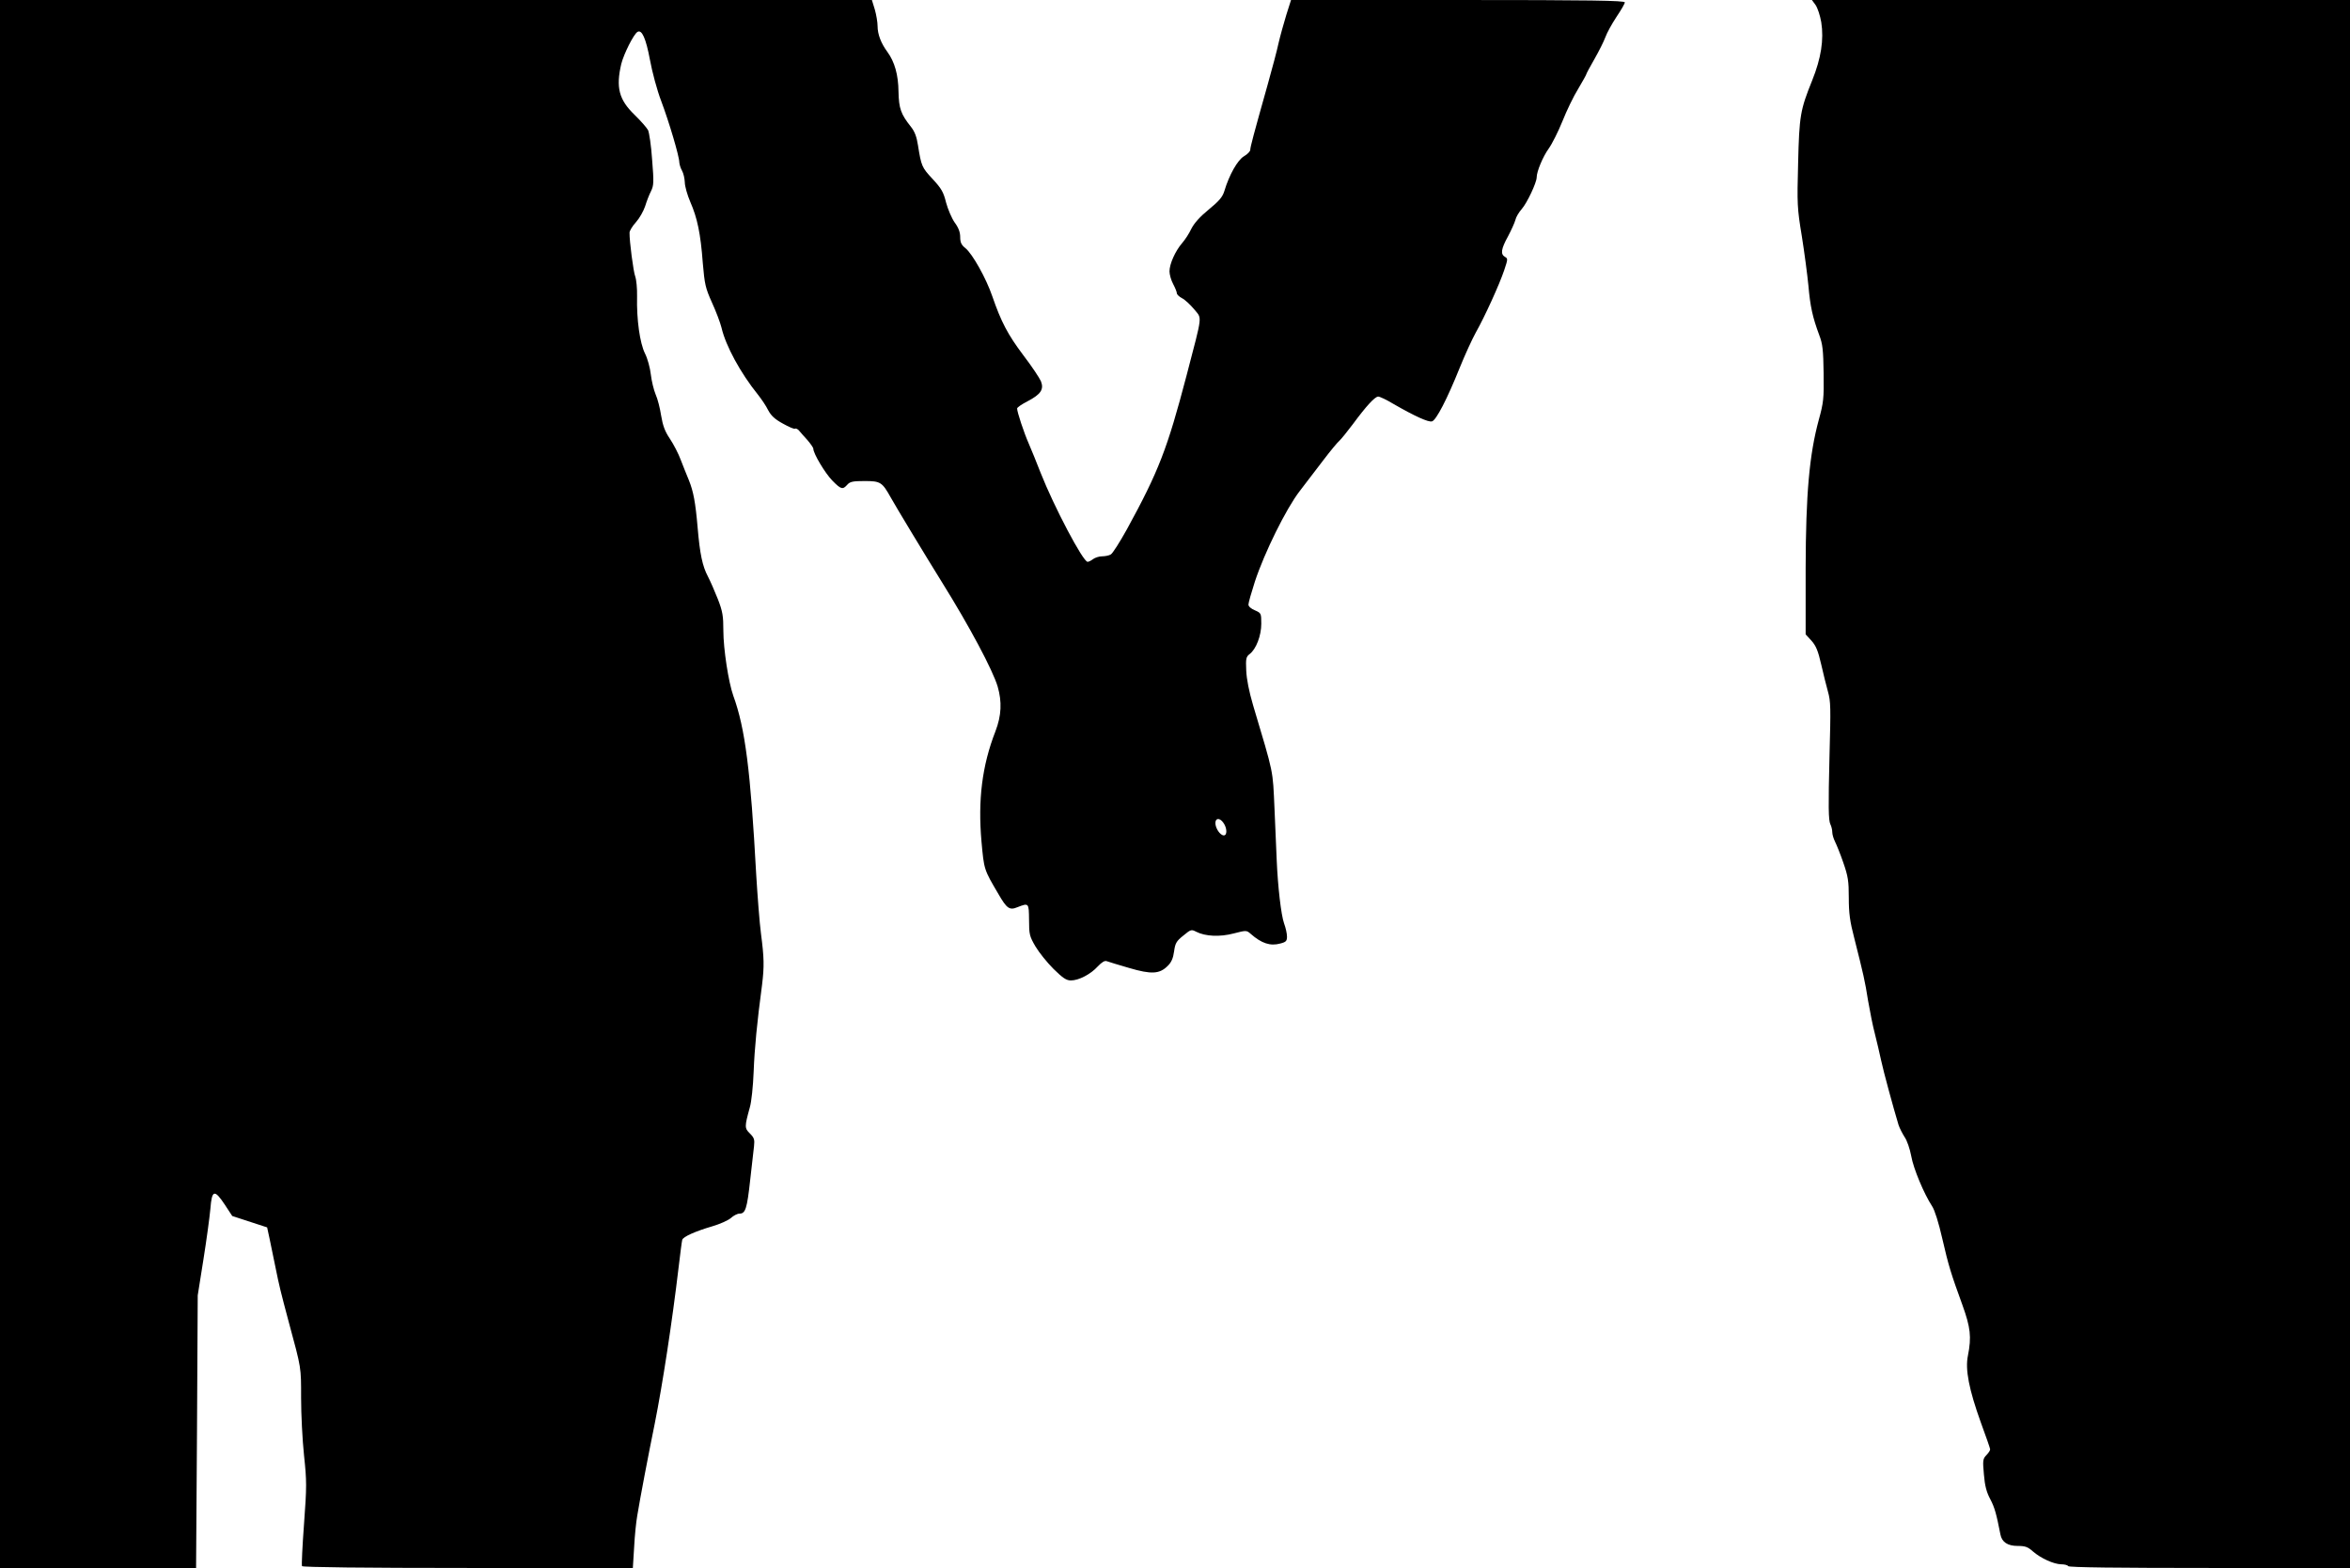
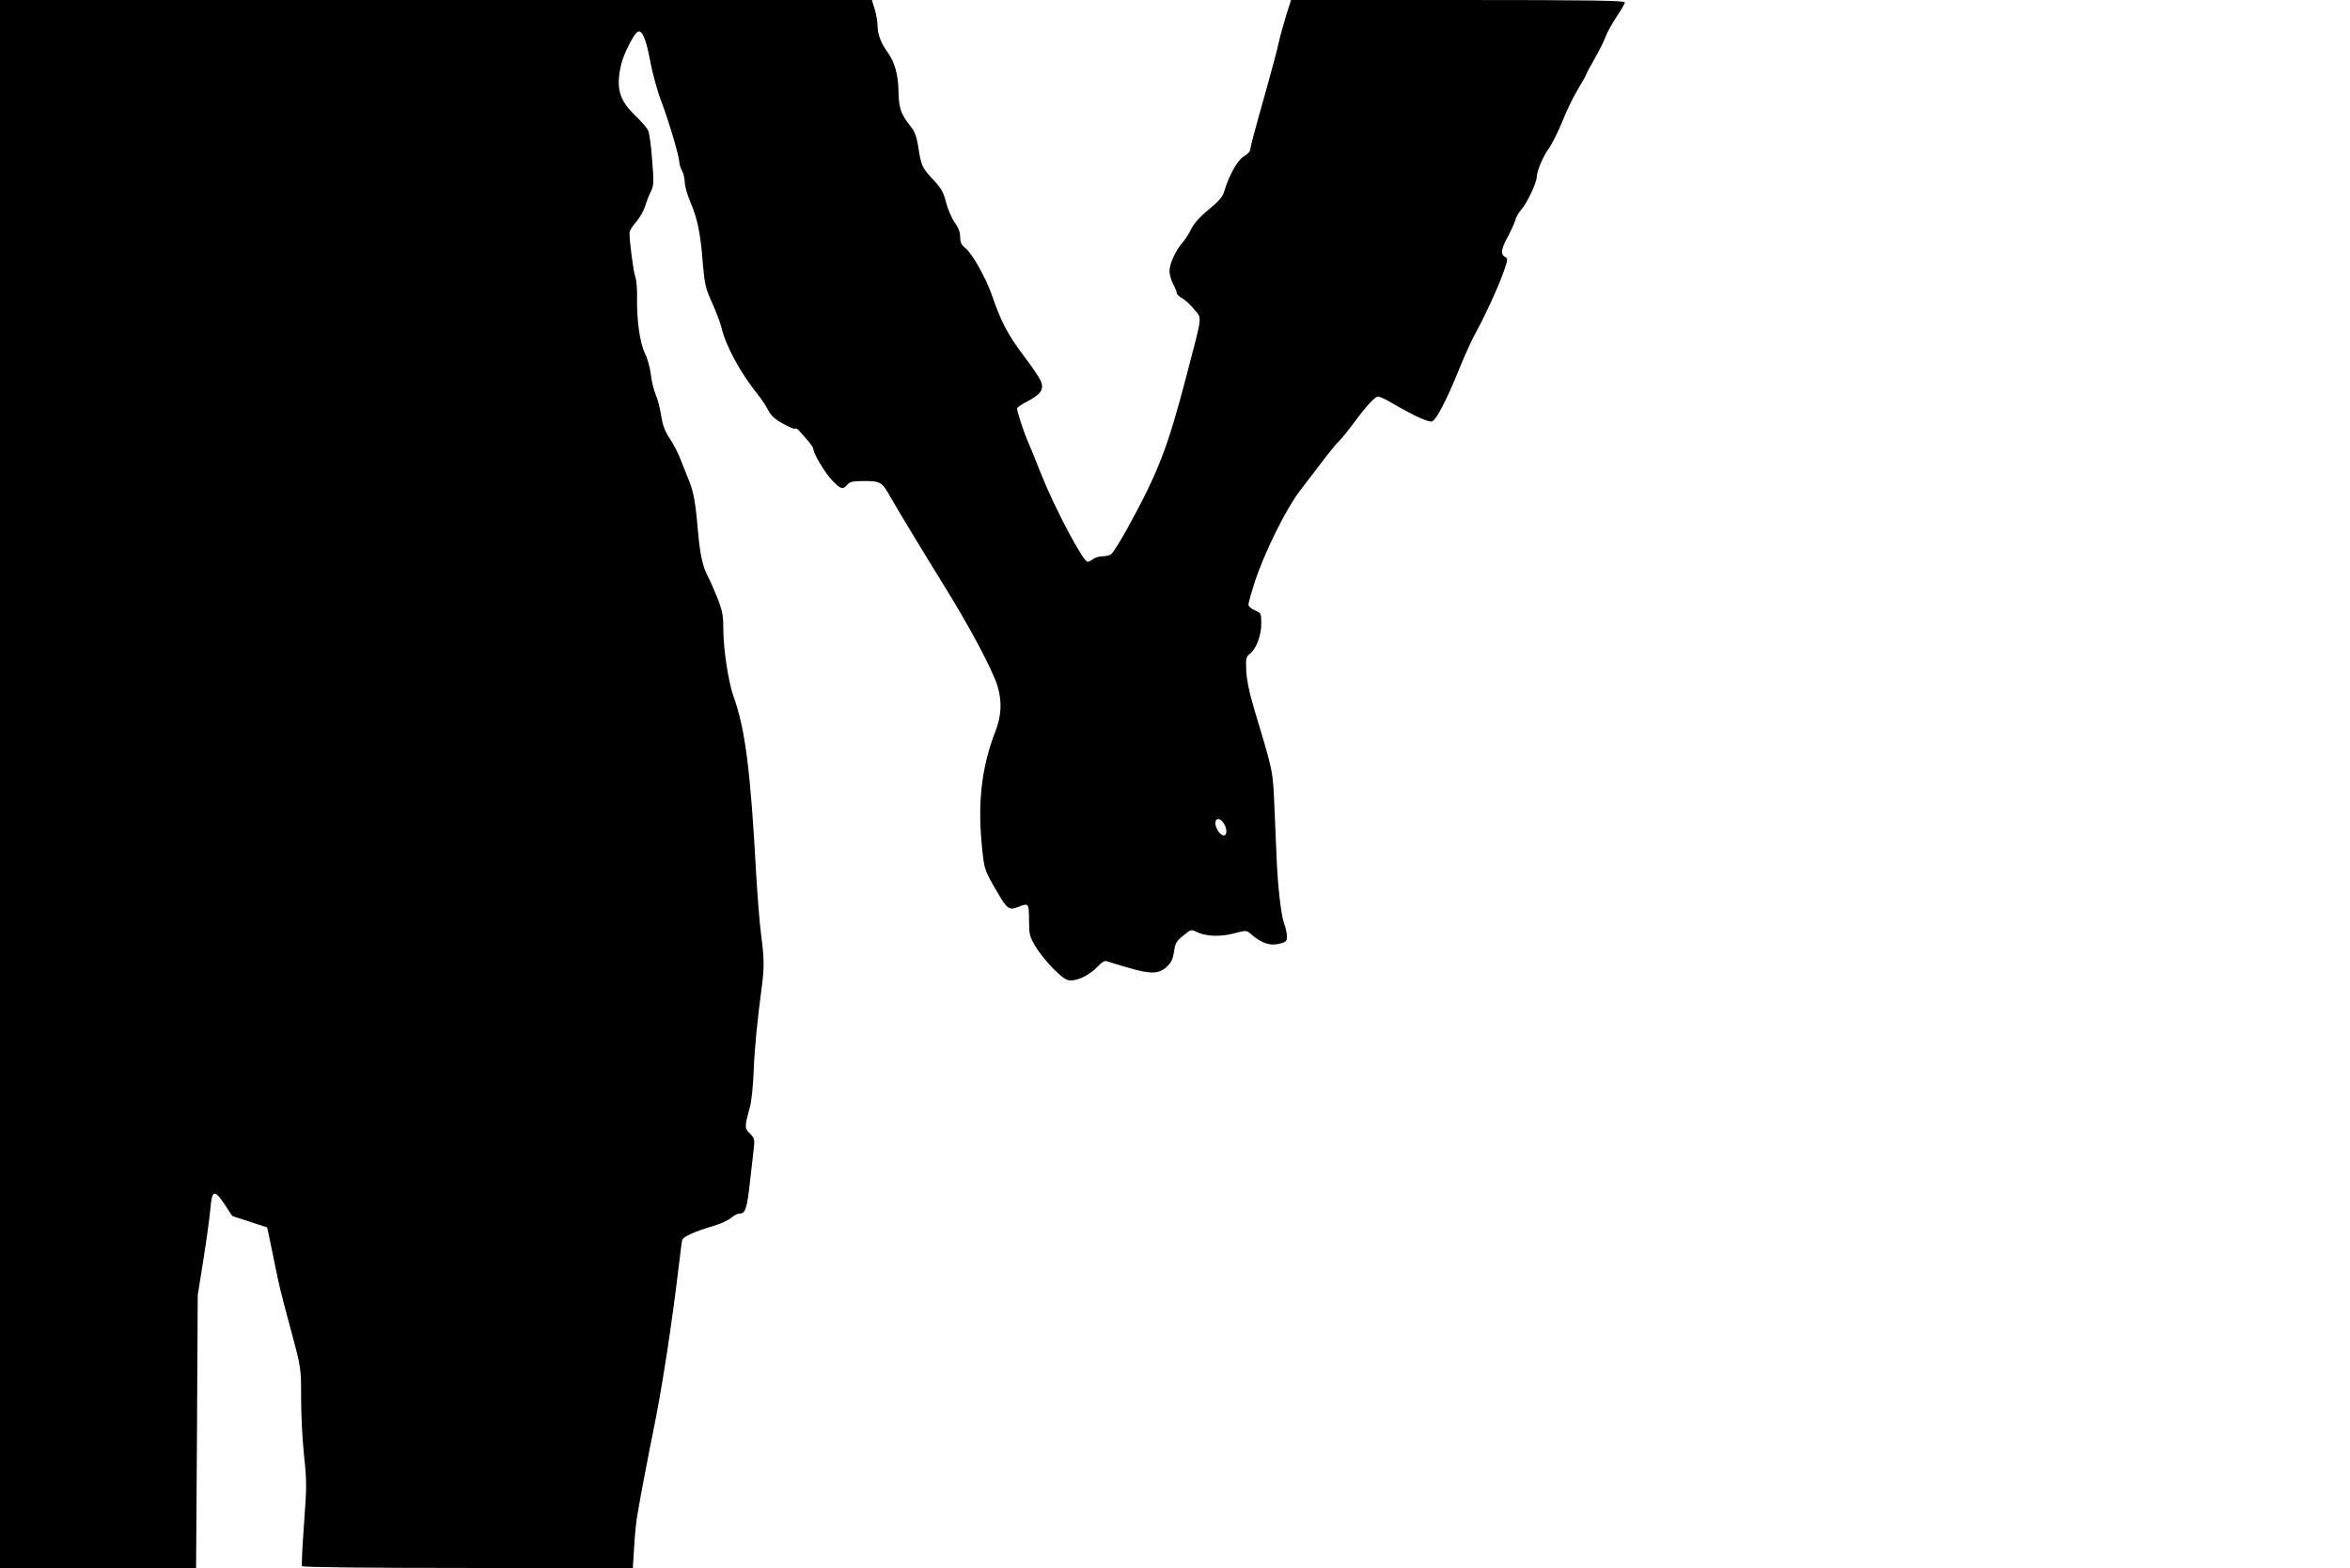
<svg xmlns="http://www.w3.org/2000/svg" version="1.0" width="1280pt" height="854pt" viewBox="0 0 1280 854" preserveAspectRatio="xMidYMid meet">
  <g transform="translate(0,854) scale(0.1,-0.1)" fill="#000000" stroke="none">
    <path d="M0 4270 l0 -4270 534 0 534 0 5 742 4 743 31 195 c17 107 34 232 38 277 8 103 22 107 79 21 l40 -61 95 -31 95 -31 13 -60 c7 -33 22 -105 33 -160 20 -99 27 -128 73 -300 68 -251 66 -240 66 -409 0 -88 7 -229 16 -313 15 -141 15 -168 0 -373 -9 -121 -14 -225 -11 -230 4 -6 336 -10 904 -10 l898 0 7 113 c3 61 11 139 17 172 17 103 59 323 95 500 43 215 95 555 130 850 9 77 18 146 20 152 4 17 72 47 164 74 41 12 86 32 101 45 14 13 35 24 47 24 32 0 41 26 58 182 9 79 18 162 21 185 4 36 1 46 -22 69 -30 29 -30 37 -1 142 9 29 18 117 21 195 5 128 18 265 46 475 12 99 11 146 -6 276 -8 61 -19 206 -26 321 -31 569 -60 798 -125 976 -26 73 -54 255 -54 354 0 80 -4 105 -30 172 -17 43 -41 98 -54 123 -30 56 -44 124 -56 265 -12 140 -23 198 -48 260 -12 28 -31 77 -44 110 -12 33 -39 85 -59 115 -28 41 -39 73 -48 127 -6 39 -19 91 -30 115 -10 24 -22 73 -26 108 -4 36 -18 88 -32 115 -28 57 -46 185 -43 310 1 44 -4 93 -10 109 -10 26 -32 193 -31 239 0 10 16 36 35 57 19 21 41 60 50 87 8 26 22 63 32 82 15 31 16 48 6 171 -5 76 -16 148 -22 161 -7 13 -40 51 -74 84 -85 82 -102 149 -72 277 14 55 67 161 88 174 24 15 46 -34 68 -151 12 -66 39 -167 61 -224 44 -117 99 -303 99 -335 1 -12 7 -32 15 -46 8 -14 14 -42 15 -63 0 -21 14 -70 30 -107 38 -87 56 -171 68 -333 10 -115 14 -135 50 -215 22 -48 45 -109 52 -137 23 -99 103 -246 198 -364 19 -24 45 -62 56 -85 16 -30 36 -49 80 -73 32 -18 62 -31 66 -28 5 3 15 -2 22 -10 7 -9 28 -32 46 -52 17 -20 32 -41 32 -47 0 -26 64 -133 103 -173 48 -49 57 -51 82 -23 15 17 31 20 95 20 86 0 95 -6 142 -90 27 -49 194 -325 278 -460 151 -242 277 -479 304 -569 24 -83 21 -158 -12 -244 -73 -187 -96 -375 -76 -601 14 -153 13 -151 92 -285 46 -80 61 -90 104 -72 62 24 62 24 63 -69 0 -80 3 -90 35 -145 19 -32 63 -87 98 -122 51 -50 70 -63 95 -63 43 0 108 34 146 76 23 24 38 33 49 29 10 -4 64 -20 122 -37 122 -36 166 -33 210 11 20 19 30 42 35 79 6 44 12 56 50 86 41 34 44 35 71 21 49 -25 128 -29 204 -9 69 18 70 17 92 -2 59 -52 107 -68 161 -53 32 8 37 14 37 38 0 16 -7 48 -16 72 -16 45 -34 200 -40 344 -2 44 -7 170 -12 280 -10 217 -2 180 -117 565 -22 75 -35 141 -37 188 -3 65 -1 75 19 90 35 27 63 100 63 165 0 57 -1 58 -35 73 -20 8 -35 21 -35 31 0 10 16 66 35 125 52 158 170 397 244 493 34 44 93 121 130 170 38 50 77 97 87 105 9 8 42 49 73 90 73 99 120 150 138 150 8 0 45 -17 81 -39 118 -68 193 -102 212 -96 23 7 82 121 150 290 29 72 69 159 89 195 48 85 127 258 154 338 20 60 21 64 4 73 -25 15 -21 43 17 112 18 34 36 74 40 89 3 15 19 42 35 60 29 33 81 144 81 172 0 32 34 113 65 156 18 25 52 92 75 149 23 58 61 137 86 177 24 41 44 76 44 79 0 3 20 41 45 84 24 42 51 96 59 118 8 23 35 72 60 110 25 37 46 73 46 80 0 10 -184 13 -909 13 l-909 0 -26 -82 c-14 -46 -33 -114 -42 -153 -8 -38 -35 -140 -59 -225 -78 -277 -95 -341 -95 -356 0 -8 -15 -24 -34 -35 -35 -20 -81 -102 -107 -189 -10 -33 -28 -54 -85 -101 -49 -40 -79 -74 -95 -105 -12 -26 -35 -61 -51 -79 -36 -42 -68 -112 -68 -153 0 -17 9 -49 20 -69 11 -21 20 -43 20 -50 0 -7 13 -19 28 -27 16 -8 45 -35 66 -60 44 -55 48 -19 -41 -361 -105 -400 -152 -522 -325 -838 -39 -70 -78 -132 -88 -137 -10 -6 -32 -10 -47 -10 -16 0 -38 -7 -49 -15 -10 -8 -24 -15 -30 -15 -25 0 -183 300 -256 485 -21 55 -51 127 -65 160 -26 59 -63 171 -63 190 0 6 25 23 56 39 73 38 91 65 74 109 -7 17 -50 82 -96 142 -85 113 -121 182 -169 321 -33 97 -108 231 -146 262 -23 18 -29 32 -29 61 0 26 -9 51 -30 79 -16 23 -37 72 -47 109 -14 57 -25 76 -74 129 -58 62 -61 70 -79 183 -7 46 -18 75 -38 100 -55 69 -66 100 -68 191 -1 93 -21 163 -61 218 -34 46 -53 95 -53 140 0 21 -7 62 -15 90 l-16 52 -2374 0 -2375 0 0 -4270z m6664 -212 c20 -28 21 -68 2 -68 -20 0 -46 39 -46 67 0 29 24 30 44 1z" />
-     <path d="M9889 8513 c11 -16 25 -58 31 -94 15 -96 -1 -196 -49 -316 -65 -161 -71 -193 -77 -453 -6 -221 -5 -244 20 -395 14 -88 30 -209 36 -270 10 -115 23 -173 59 -270 19 -49 22 -82 24 -209 2 -137 -1 -160 -26 -251 -52 -191 -71 -405 -72 -810 l0 -360 32 -35 c25 -28 36 -56 53 -130 12 -52 28 -117 36 -145 16 -57 16 -87 9 -350 -7 -279 -6 -354 5 -375 5 -10 10 -29 10 -42 0 -13 7 -36 15 -52 8 -16 29 -67 45 -114 26 -75 30 -100 30 -192 0 -83 6 -129 30 -220 50 -198 58 -232 75 -340 10 -58 26 -139 37 -180 10 -41 26 -106 34 -145 13 -61 66 -256 95 -352 6 -18 21 -47 33 -66 13 -18 29 -65 36 -103 12 -69 70 -207 114 -274 14 -21 36 -91 55 -175 35 -151 47 -190 110 -363 44 -122 50 -174 30 -275 -16 -76 6 -186 70 -364 28 -76 51 -142 51 -147 0 -6 -9 -20 -21 -32 -19 -20 -20 -29 -13 -105 5 -61 14 -96 35 -135 24 -46 33 -80 55 -192 8 -41 39 -62 94 -62 41 0 55 -5 83 -30 44 -38 113 -69 154 -70 17 0 35 -4 38 -10 4 -7 272 -10 771 -10 l764 0 0 4270 0 4270 -1465 0 -1466 0 20 -27z" />
  </g>
</svg>